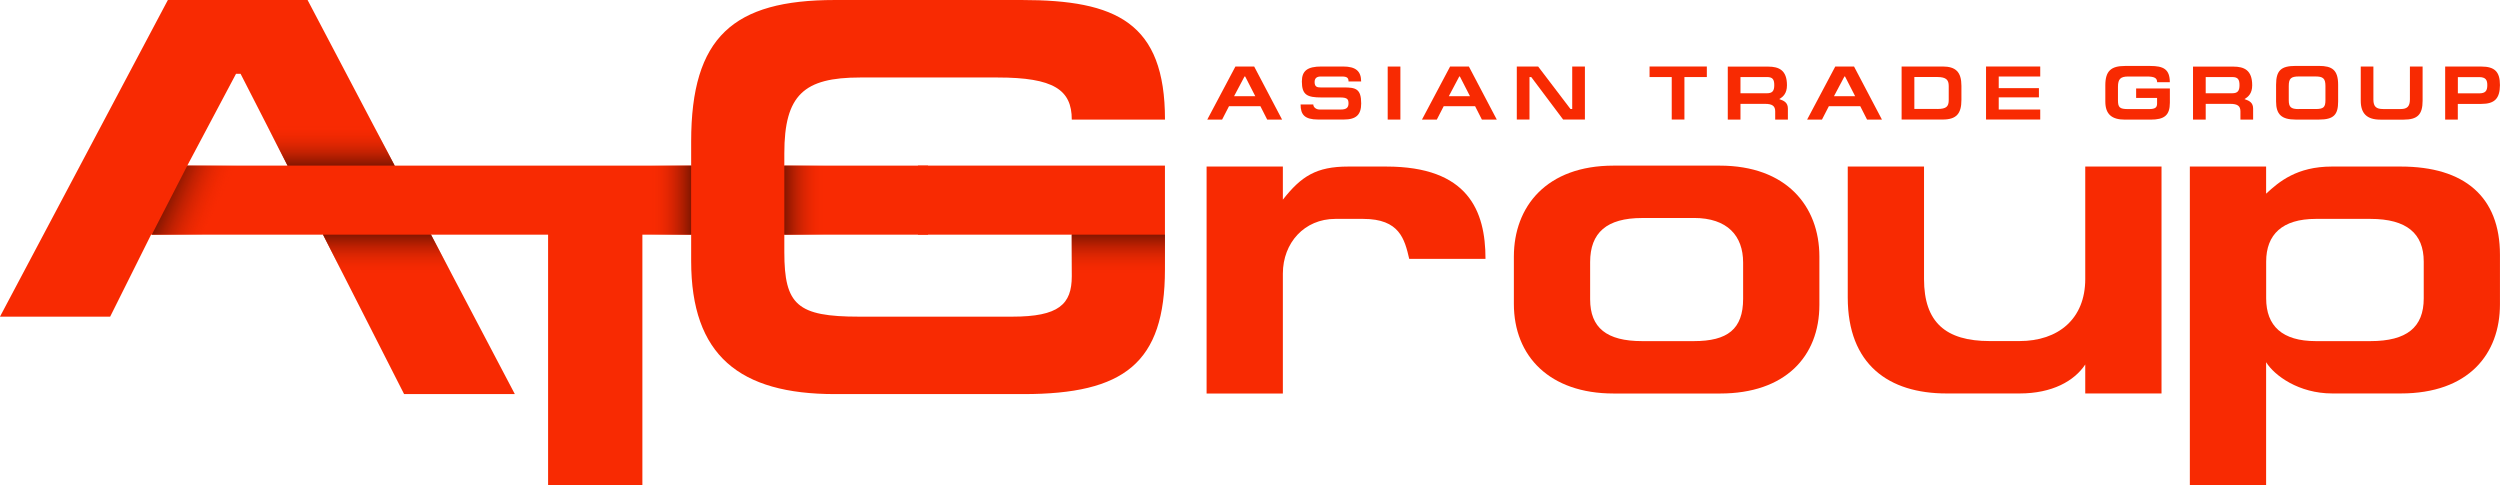
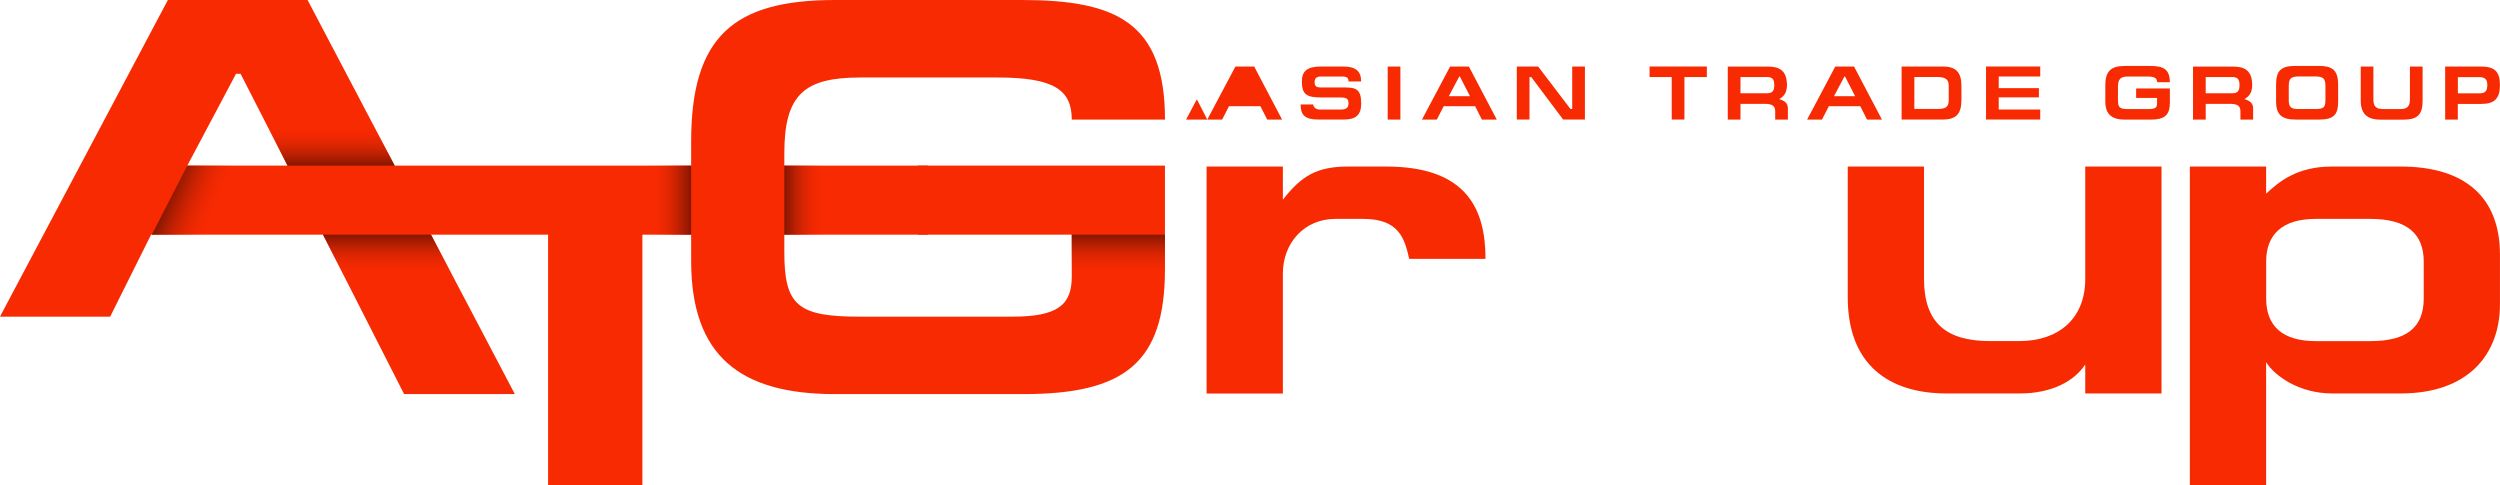
<svg xmlns="http://www.w3.org/2000/svg" xmlns:xlink="http://www.w3.org/1999/xlink" viewBox="0 0 512 99.4">
  <defs>
    <linearGradient id="b" data-name="Безымянный градиент 17" x1="34.97" y1="22.66" x2="44.74" y2="18.51" gradientTransform="translate(0 61.57) scale(1 -1)" gradientUnits="userSpaceOnUse">
      <stop offset="0" stop-color="#831601" />
      <stop offset="1" stop-color="#f82a02" stop-opacity="0" />
    </linearGradient>
    <linearGradient id="c" data-name="Безымянный градиент 17" x1="79.39" y1="48.06" x2="79.39" y2="56.35" gradientTransform="matrix(1, 0, 0, 1, 0, 0)" xlink:href="#b" />
    <linearGradient id="d" data-name="Безымянный градиент 17" x1="229.04" y1="48.06" x2="229.04" y2="56.35" gradientTransform="matrix(1, 0, 0, 1, 0, 0)" xlink:href="#b" />
    <linearGradient id="e" data-name="Безымянный градиент 17" x1="67.74" y1="33.92" x2="67.74" y2="25.63" gradientTransform="matrix(1, 0, 0, 1, 0, 0)" xlink:href="#b" />
    <linearGradient id="f" data-name="Безымянный градиент 17" x1="-14.68" y1="138.23" x2="-14.68" y2="129.94" gradientTransform="translate(3.31 26.31) rotate(-90)" xlink:href="#b" />
    <linearGradient id="g" data-name="Безымянный градиент 17" x1="5.72" y1="-4.83" x2="5.72" y2="-13.12" gradientTransform="translate(155.8 35.27) rotate(90)" xlink:href="#b" />
  </defs>
  <g style="isolation: isolate;">
    <g id="a" data-name="Слой 1">
      <g>
        <g>
          <path d="m238.58,33.92v21.27c0,19.2-8.39,25.52-28.97,25.52h-38.63c-19.54,0-29.43-7.93-29.43-27.25v-24.49c0-21.38,8.62-28.97,29.43-28.97h38.29c19.32,0,29.32,4.6,29.32,24.49h-19.09c0-6.09-3.68-8.62-15.18-8.62h-28.17c-11.5,0-15.52,3.56-15.52,15.52v20.24c0,10.81,2.64,13.22,15.29,13.22h31.39c9.54,0,12.19-2.53,12.19-8.28v-8.51h-31.5v-14.14h50.59Z" style="fill: #f82a02;" />
          <path d="m190.06,33.92v14.14h-58.5v51.34h-19.31v-51.34h-33.73v-14.14h111.53Z" style="fill: #f82a02;" />
          <path d="m0,64.84L34.38,0h28.61l42.45,80.71h-22.68l-16.61-32.65H30.94l-8.38,16.79H0Zm58.89-30.93l-9.62-18.8h-.93l-9.98,18.8h20.53Z" style="fill: #f82a02;" />
          <polygon points="48.62 33.92 41.35 48.06 31.09 48.06 38.36 33.92 48.62 33.92" style="fill: url(#b); mix-blend-mode: multiply;" />
          <polygon points="66.16 48.06 88.27 48.06 92.63 56.35 70.37 56.35 66.16 48.06" style="fill: url(#c);" />
          <rect x="219.49" y="48.06" width="19.09" height="8.29" style="fill: url(#d);" />
          <polygon points="54.65 25.63 76.47 25.63 80.83 33.92 58.89 33.92 54.65 25.63" style="fill: url(#e);" />
          <rect x="133.25" y="33.92" width="8.29" height="14.14" style="fill: url(#f);" />
          <rect x="160.63" y="33.92" width="8.29" height="14.14" style="fill: url(#g);" />
        </g>
        <g>
          <g>
            <path d="m262.74,40.88c3.76-4.8,6.87-6.77,13.36-6.77h7.81c16.75,0,20.32,9.03,20.32,18.91h-15.62c-.94-4.05-1.98-8.19-9.41-8.19h-5.74c-6.3,0-10.73,4.89-10.73,11.2v24.56h-15.62v-46.48h15.62v6.77Z" style="fill: #f82a02;" />
-             <path d="m352.19,33.92c13.64,0,20.42,8.28,20.42,18.63v9.88c0,10.63-7.06,18.16-20.32,18.16h-21.83c-13.08,0-20.42-7.62-20.42-18.35v-9.69c0-10.25,6.68-18.63,20.42-18.63h21.73Zm-5.27,10.73h-10.63c-7.24,0-10.63,3.01-10.63,9.03v7.62c0,5.83,3.39,8.56,10.63,8.56h10.63c6.87,0,10.07-2.45,10.07-8.66v-7.43c0-5.46-3.2-9.13-10.07-9.13Z" style="fill: #f82a02;" />
            <path d="m394.04,34.1v23.05c0,8.84,4.42,12.7,13.45,12.7h6.12c7.9,0,13.45-4.52,13.45-12.7v-23.05h15.62v46.48h-15.62v-5.93c-2.26,3.39-6.77,5.93-13.45,5.93h-14.96c-11.85,0-20.23-5.93-20.23-19.66v-26.81h15.62Z" style="fill: #f82a02;" />
            <path d="m464.11,39.66c2.63-2.45,6.3-5.55,13.45-5.55h14.11c13.08,0,20.32,6.21,20.32,18.06v10.16c0,10.16-6.4,18.25-20.32,18.25h-14.02c-6.87,0-11.85-3.67-13.55-6.4v25.21h-15.62V34.1h15.62v5.55Zm32.27,13.92c0-5.74-3.48-8.75-10.91-8.75h-11.2c-6.87,0-10.16,3.2-10.16,8.75v7.53c0,5.64,3.29,8.75,10.16,8.75h11.2c7.43,0,10.91-2.82,10.91-8.75v-7.53Z" style="fill: #f82a02;" />
          </g>
          <g>
-             <path d="m247.25,24.49l5.76-10.86h3.85l5.71,10.86h-3.05l-1.39-2.74h-6.43l-1.41,2.74h-3.04Zm9.83-4.79l-2.07-4.04h-.13l-2.14,4.04h4.34Z" style="fill: #f82a02;" />
+             <path d="m247.25,24.49l5.76-10.86h3.85l5.71,10.86h-3.05l-1.39-2.74h-6.43l-1.41,2.74h-3.04Zl-2.07-4.04h-.13l-2.14,4.04h4.34Z" style="fill: #f82a02;" />
            <path d="m278.78,16.69h-2.6c0-.67-.23-1.02-1.33-1.02h-4.37c-.74,0-1.25.3-1.25,1.13,0,.99.53,1.11,1.25,1.11h4.74c2.4,0,3.55.25,3.55,3.27,0,2.3-1,3.3-3.57,3.3h-5.24c-2.77,0-3.6-.99-3.6-3.08h2.6c0,.53.55,1.03,1.28,1.03h4.35c1.14,0,1.58-.38,1.58-1.25,0-.78-.17-1.22-1.66-1.22h-3.85c-2.96,0-4.04-.52-4.04-3.27,0-2.19,1.13-3.07,4.02-3.07h4.41c2.63,0,3.71.97,3.71,3.07Z" style="fill: #f82a02;" />
            <path d="m286.8,24.49h-2.6v-10.86h2.6v10.86Z" style="fill: #f82a02;" />
            <path d="m291.22,24.49l5.76-10.86h3.85l5.71,10.86h-3.05l-1.39-2.74h-6.43l-1.41,2.74h-3.04Zm9.83-4.79l-2.07-4.04h-.12l-2.14,4.04h4.34Z" style="fill: #f82a02;" />
            <path d="m315.01,13.62l6.62,8.7h.36v-8.7h2.6v10.86h-4.46l-6.53-8.7h-.36v8.7h-2.6v-10.86h4.37Z" style="fill: #f82a02;" />
            <path d="m349.56,13.62v2.16h-4.59v8.7h-2.6v-8.7h-4.54v-2.16h11.73Z" style="fill: #f82a02;" />
            <path d="m363.56,24.49v-1.69c0-1.06-.56-1.53-2.07-1.53h-5.04v3.23h-2.6v-10.86h8.25c2.25,0,3.87.74,3.87,3.82,0,1.66-.78,2.36-1.58,2.83,1.08.36,1.77.78,1.77,1.96v2.25h-2.6Zm-7.11-5.39h5.43c1.11,0,1.49-.49,1.49-1.66s-.33-1.66-1.49-1.66h-5.43v3.32Z" style="fill: #f82a02;" />
            <path d="m370.1,24.49l5.76-10.86h3.85l5.71,10.86h-3.05l-1.39-2.74h-6.43l-1.41,2.74h-3.04Zm9.83-4.79l-2.07-4.04h-.12l-2.14,4.04h4.34Z" style="fill: #f82a02;" />
            <path d="m397.85,13.62c2.66,0,3.85,1.1,3.85,3.96v2.88c0,2.82-1.03,4.02-3.84,4.02h-8.41v-10.86h8.39Zm-1.11,8.7c1.94,0,2.36-.55,2.36-1.85v-2.85c0-1.22-.47-1.85-2.36-1.85h-4.68v6.54h4.68Z" style="fill: #f82a02;" />
            <path d="m406.74,13.62h11.1v2.05h-8.5v2.38h8.23v1.89h-8.23v2.49h8.5v2.05h-11.1v-10.86Z" style="fill: #f82a02;" />
            <path d="m444.39,18.12v2.9c0,2.61-1.14,3.48-3.95,3.48h-5.26c-2.66,0-4.01-1.08-4.01-3.71v-3.33c0-2.91,1.17-3.95,4.01-3.95h5.21c2.63,0,3.99.63,3.99,3.33h-2.6c0-.83-.5-1.17-2.07-1.17h-3.84c-1.57,0-2.11.49-2.11,2.11v2.76c0,1.47.36,1.8,2.08,1.8h4.27c1.3,0,1.66-.34,1.66-1.13v-1.16h-4.29v-1.93h6.89Z" style="fill: #f82a02;" />
            <path d="m458.84,24.49v-1.69c0-1.06-.56-1.53-2.07-1.53h-5.04v3.23h-2.6v-10.86h8.25c2.25,0,3.87.74,3.87,3.82,0,1.66-.78,2.36-1.58,2.83,1.08.36,1.77.78,1.77,1.96v2.25h-2.6Zm-7.11-5.39h5.43c1.11,0,1.49-.49,1.49-1.66s-.33-1.66-1.49-1.66h-5.43v3.32Z" style="fill: #f82a02;" />
            <path d="m474.92,24.49h-4.77c-2.91,0-4.01-1.08-4.01-3.71v-3.41c0-2.97,1.05-3.87,4.01-3.87h4.77c2.69,0,3.93.81,3.93,3.87v3.41c0,2.71-.89,3.71-3.93,3.71Zm-4.15-2.16h3.44c1.66,0,2.04-.36,2.04-1.83v-2.9c0-1.58-.53-1.94-2.08-1.94h-3.35c-1.63,0-2.08.41-2.08,1.96v2.9c0,1.42.45,1.82,2.04,1.82Z" style="fill: #f82a02;" />
            <path d="m486.07,13.62v6.75c0,1.5.61,1.96,2,1.96h3.59c1.28,0,1.89-.49,1.89-1.97v-6.73h2.6v7c0,2.86-1.08,3.87-3.88,3.87h-4.77c-2.74,0-4.02-1.24-4.02-3.87v-7h2.6Z" style="fill: #f82a02;" />
            <path d="m503.37,24.49h-2.6v-10.86h7.4c2.74,0,3.82,1.06,3.82,3.8-.02,2.76-1.11,3.85-3.79,3.85h-4.84v3.21Zm4.34-5.37c1.32,0,1.69-.52,1.69-1.69,0-1.06-.33-1.64-1.69-1.64h-4.34v3.33h4.34Z" style="fill: #f82a02;" />
          </g>
        </g>
      </g>
    </g>
  </g>
</svg>